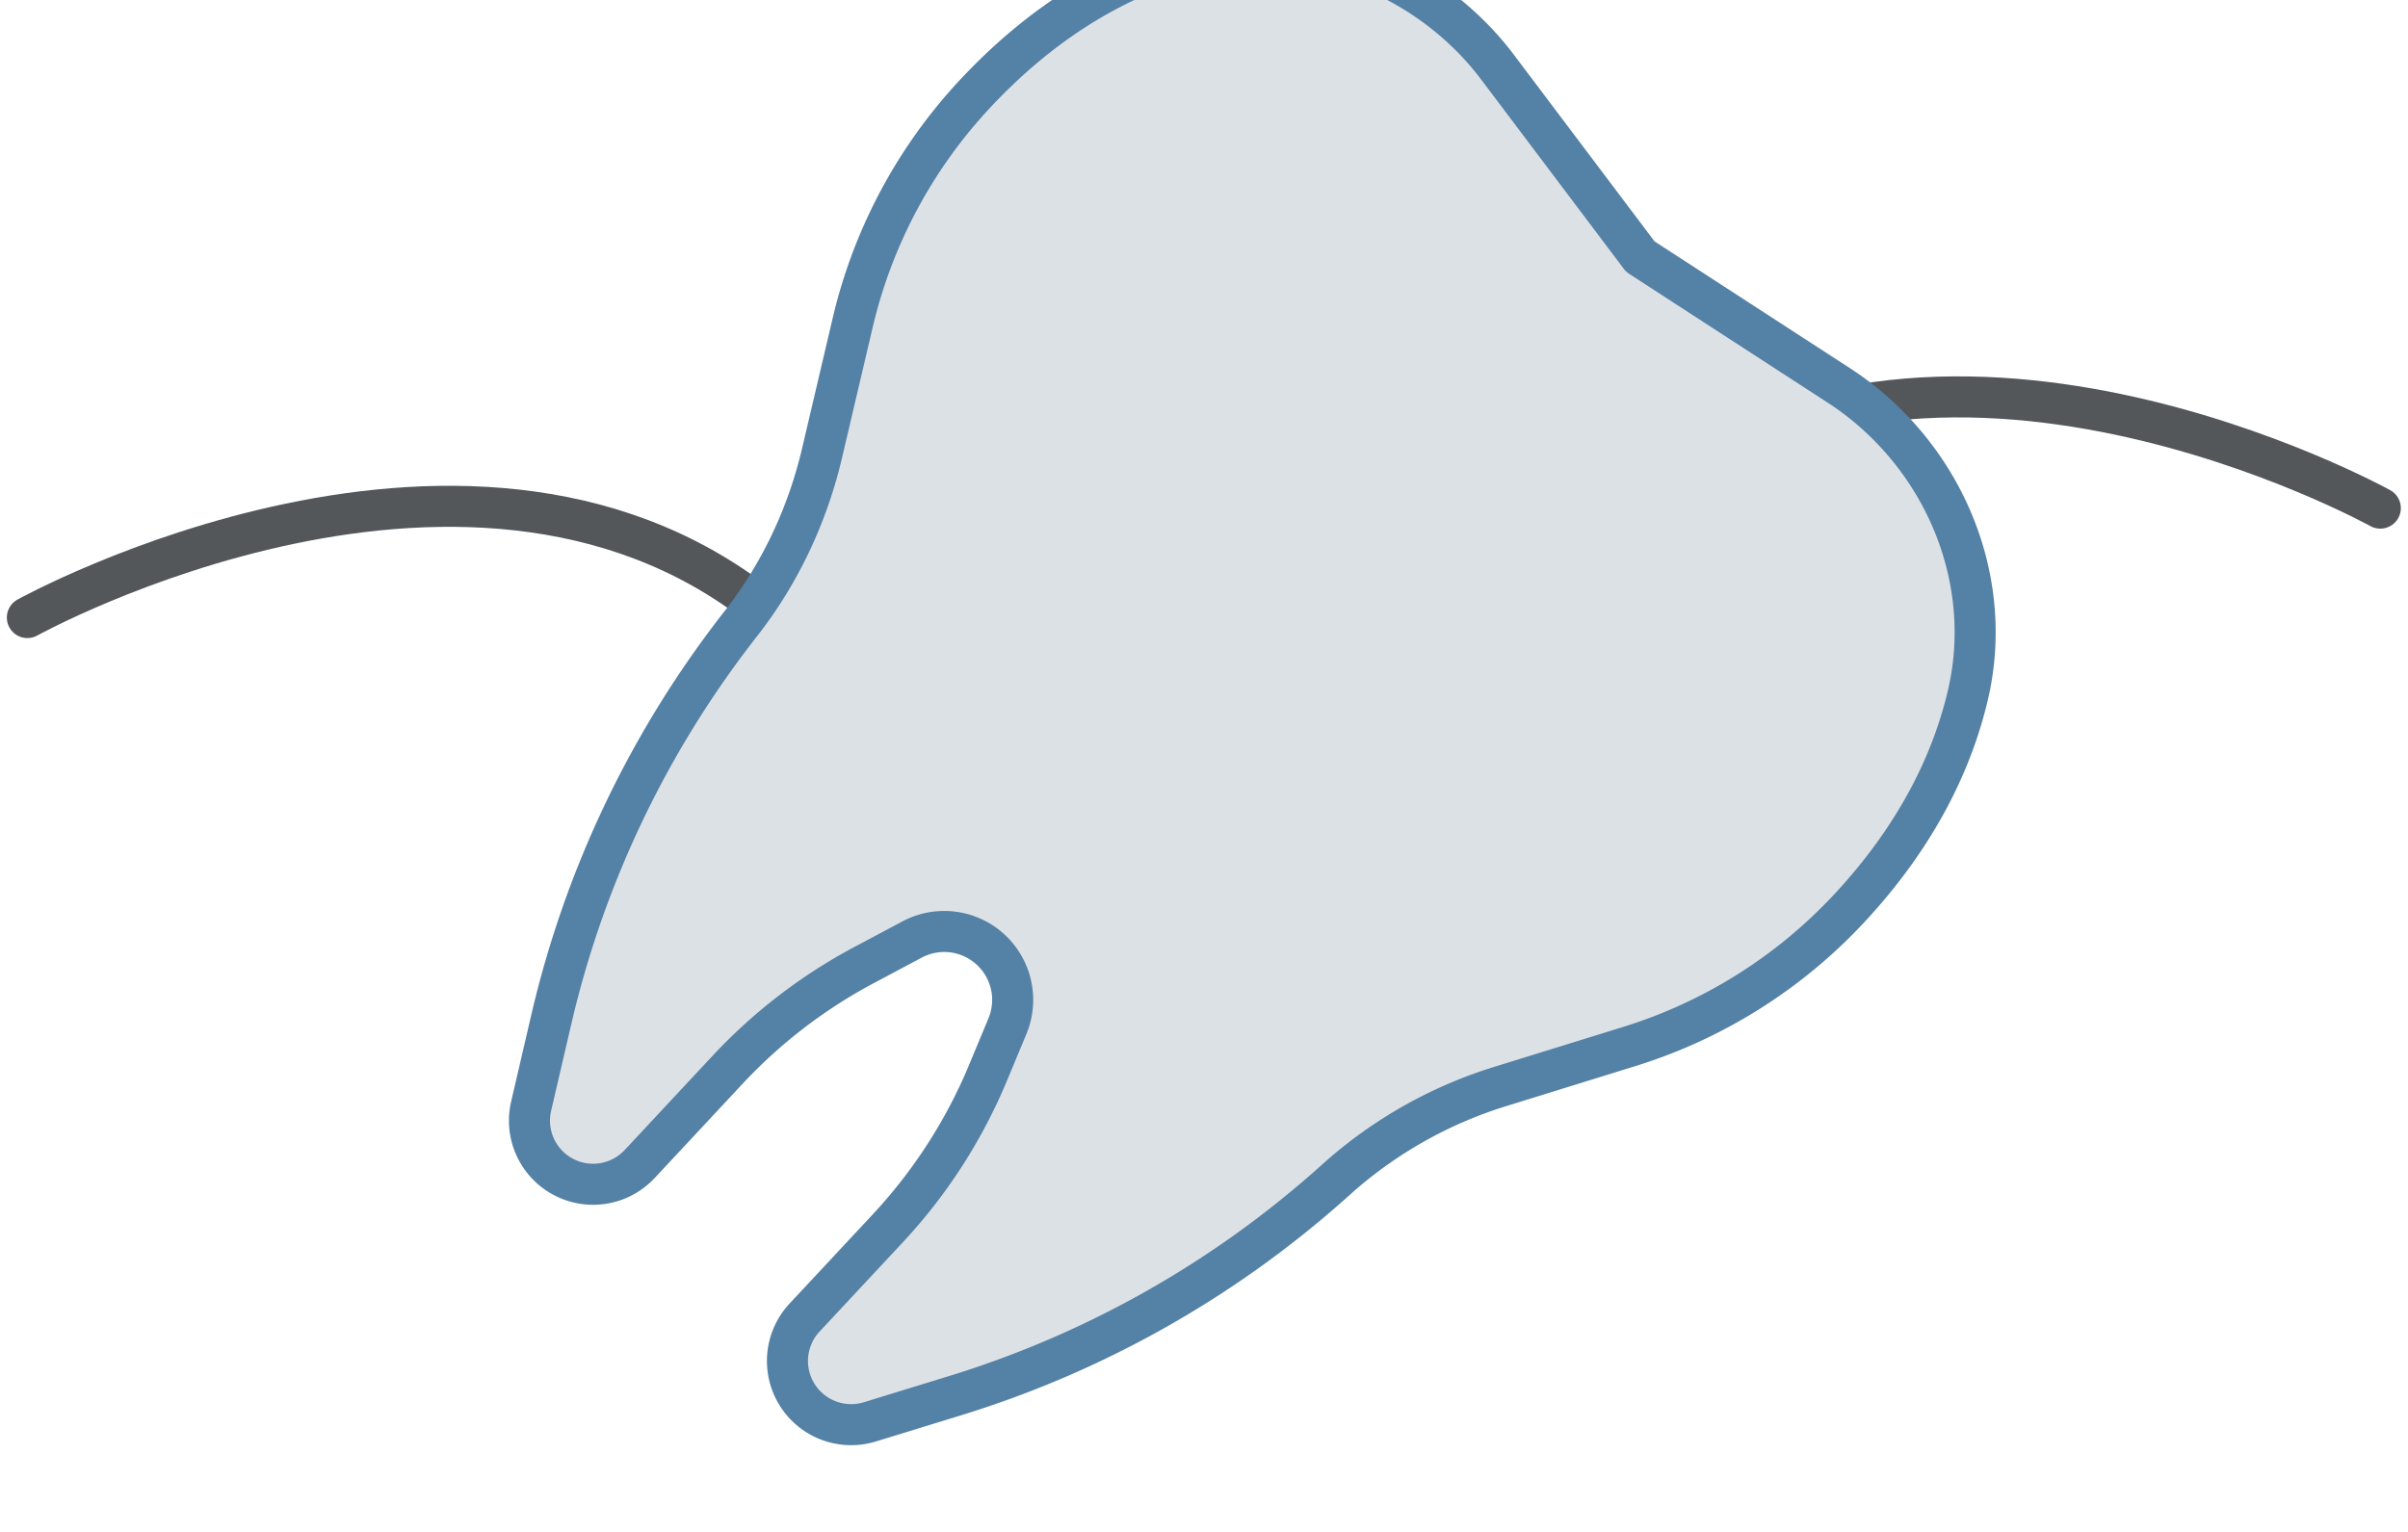
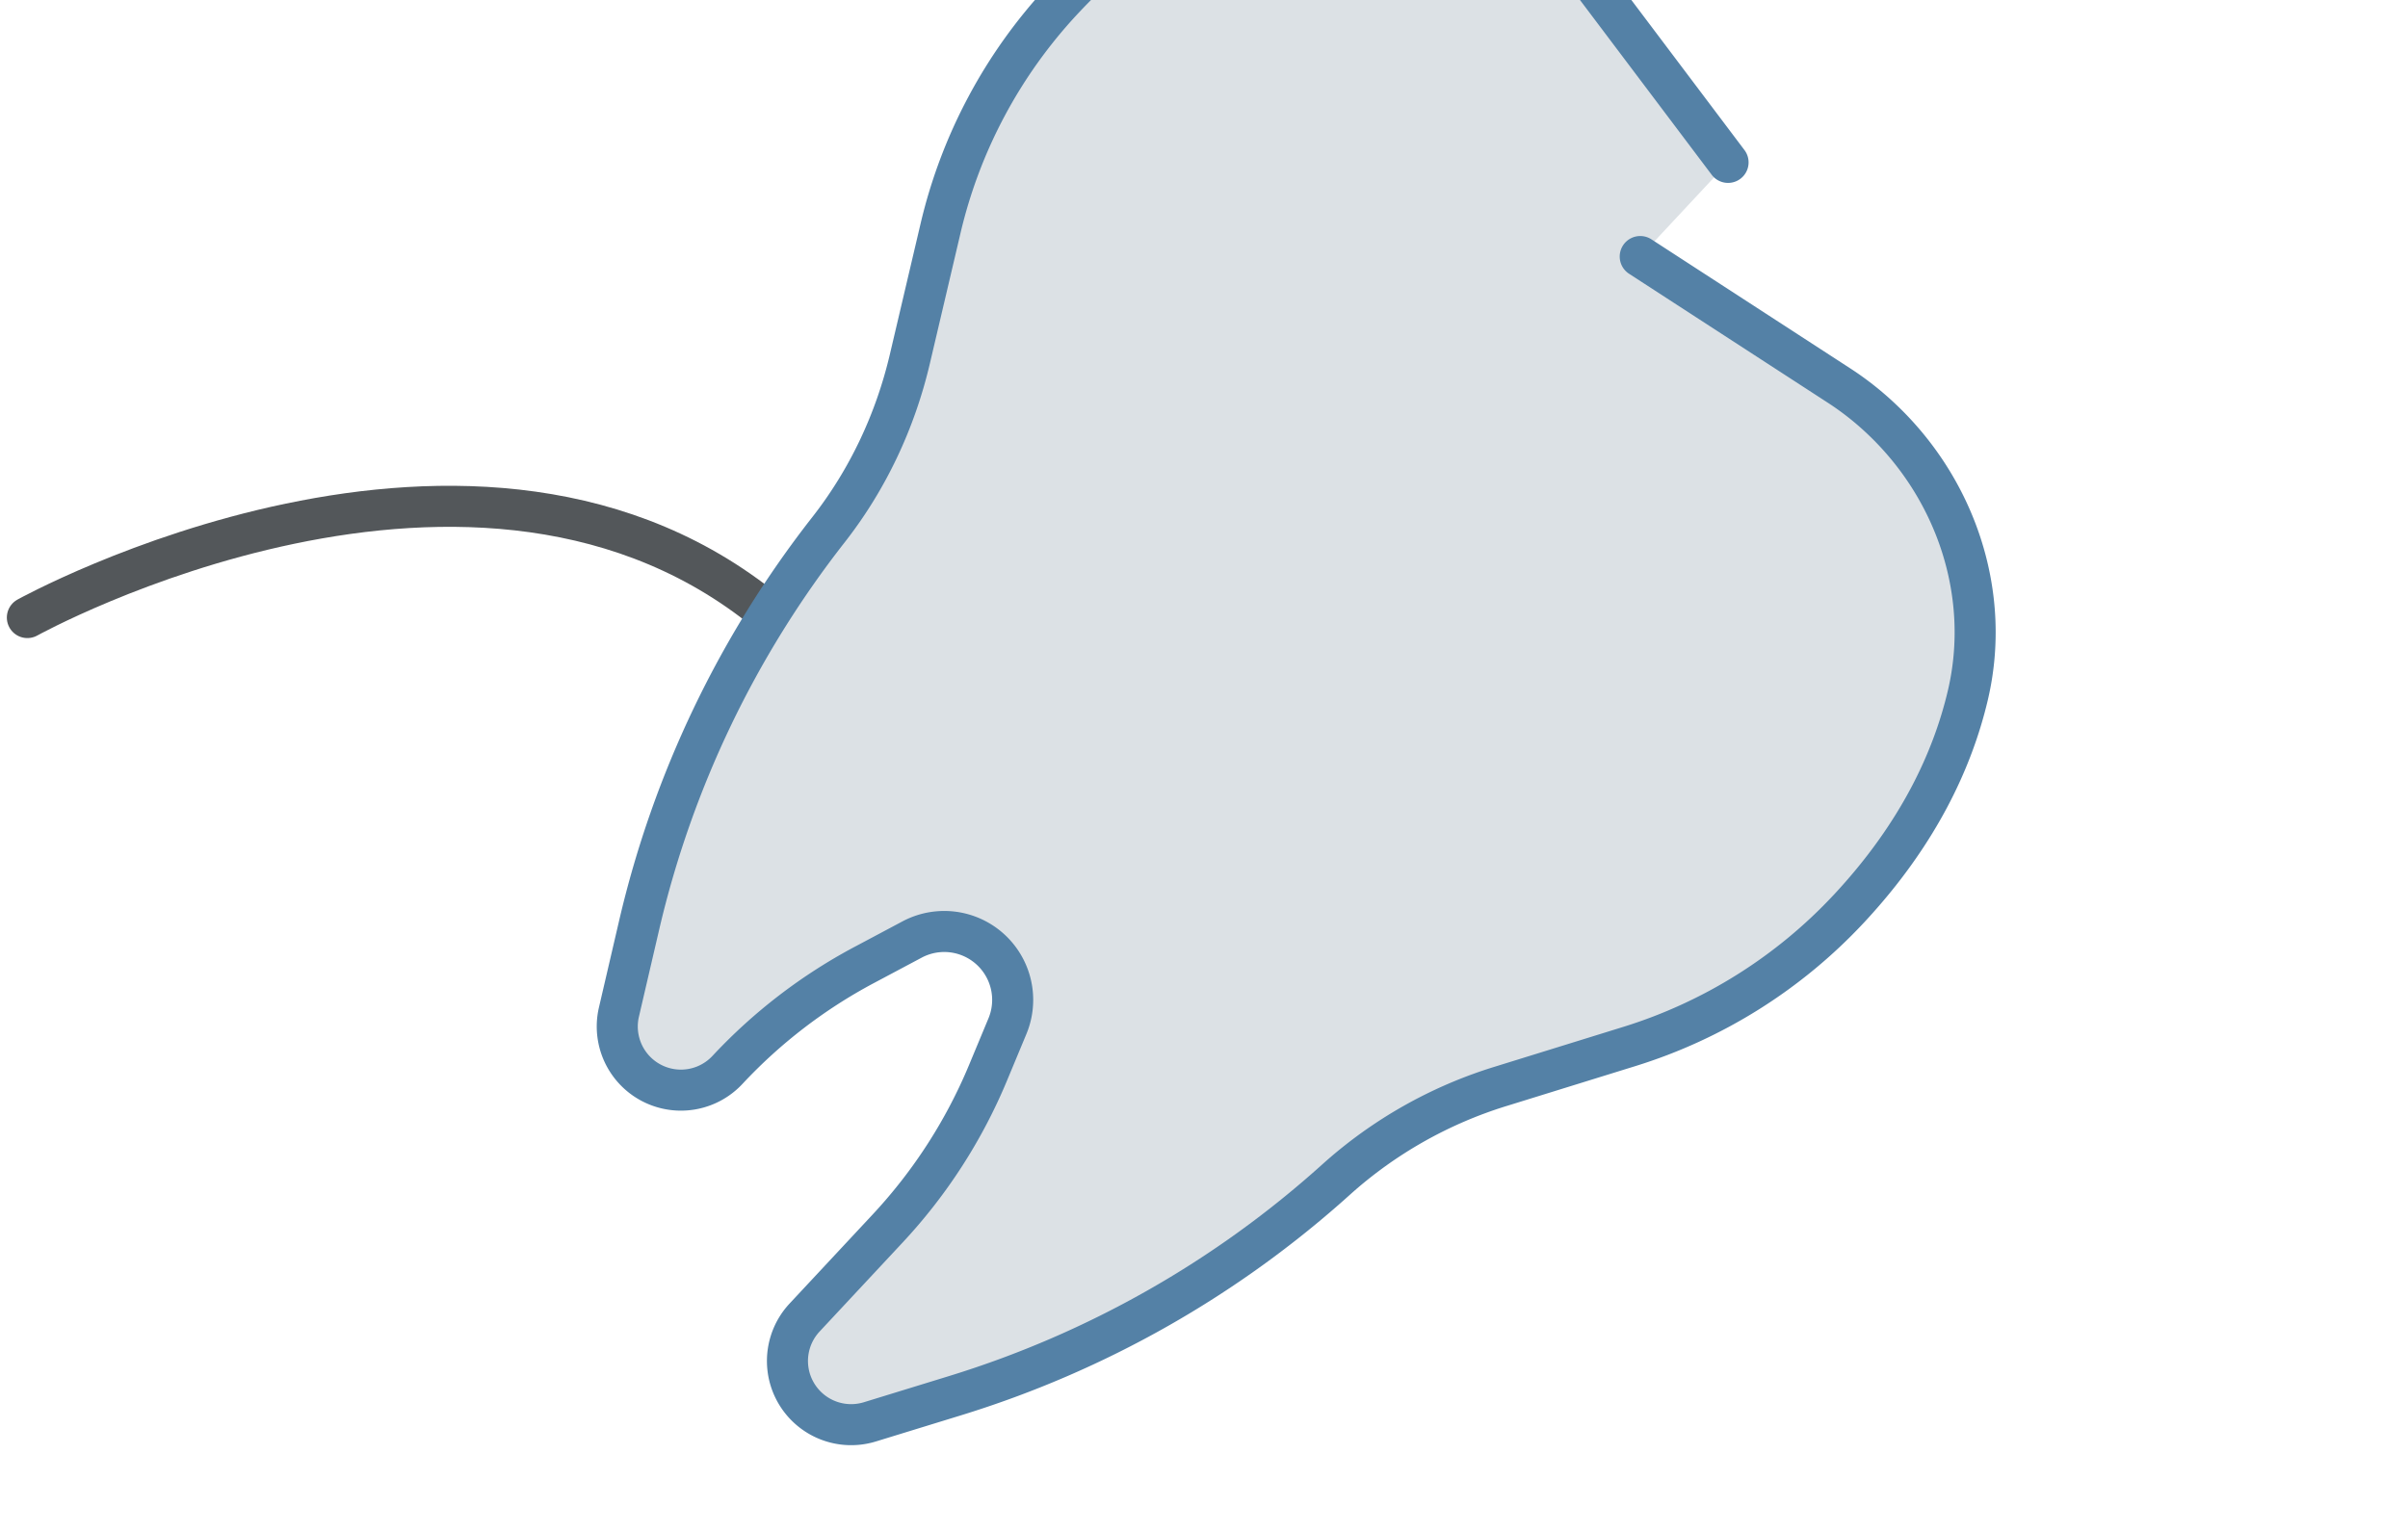
<svg xmlns="http://www.w3.org/2000/svg" xmlns:xlink="http://www.w3.org/1999/xlink" width="88" height="56" viewBox="0 0 88 56">
  <defs>
    <path id="obcja" d="M1187 4251.575s16.506-9.15 27.274 0c10.767 9.149 15.714 8.11 15.714 8.11" />
-     <path id="obcjb" d="M1272.988 4247.575s-16.507-9.15-27.274 0c-10.767 9.149-15.714 8.11-15.714 8.11" />
-     <path id="obcjc" d="M1230.106 4234.42l8.525-1.505c.621-.11 1.251-.165 1.882-.165h.015c3.795 0 7.39 1.941 9.273 5.236 1.205 2.108 2.14 4.946 2.14 8.674a18.42 18.42 0 0 1-2.43 9.147l-2.44 4.264a16.065 16.065 0 0 0-2.08 6.587 37.082 37.082 0 0 1-4.8 15.297l-1.624 2.823a2.328 2.328 0 0 1-4.344-1.16v-4.46c0-2.272-.405-4.525-1.197-6.655l-.645-1.734a2.501 2.501 0 0 0-4.71.06l-.646 1.878a19.09 19.09 0 0 0-1.037 6.206v4.705a2.326 2.326 0 0 1-4.343 1.16l-1.624-2.823a37.091 37.091 0 0 1-4.8-15.297c-.201-2.321-.924-4.566-2.08-6.587l-2.44-4.264a18.412 18.412 0 0 1-2.431-9.147c0-3.736.94-6.579 2.15-8.688 1.883-3.288 5.475-5.222 9.264-5.222h.014c.632 0 1.26.055 1.882.165l8.526 1.504" />
+     <path id="obcjc" d="M1230.106 4234.42l8.525-1.505c.621-.11 1.251-.165 1.882-.165h.015c3.795 0 7.39 1.941 9.273 5.236 1.205 2.108 2.14 4.946 2.14 8.674a18.42 18.42 0 0 1-2.43 9.147l-2.44 4.264a16.065 16.065 0 0 0-2.08 6.587 37.082 37.082 0 0 1-4.8 15.297l-1.624 2.823a2.328 2.328 0 0 1-4.344-1.16v-4.46c0-2.272-.405-4.525-1.197-6.655l-.645-1.734a2.501 2.501 0 0 0-4.71.06l-.646 1.878a19.09 19.09 0 0 0-1.037 6.206a2.326 2.326 0 0 1-4.343 1.16l-1.624-2.823a37.091 37.091 0 0 1-4.8-15.297c-.201-2.321-.924-4.566-2.08-6.587l-2.44-4.264a18.412 18.412 0 0 1-2.431-9.147c0-3.736.94-6.579 2.15-8.688 1.883-3.288 5.475-5.222 9.264-5.222h.014c.632 0 1.26.055 1.882.165l8.526 1.504" />
  </defs>
  <g>
    <g transform="translate(-1186 -4229)">
      <use fill="#fff" fill-opacity="0" stroke="#53575a" stroke-linecap="round" stroke-miterlimit="50" stroke-width="1.5" xlink:href="#obcja" />
    </g>
    <g transform="translate(-1186 -4229)">
      <use fill="#fff" fill-opacity="0" stroke="#53575a" stroke-linecap="round" stroke-miterlimit="50" stroke-width="1.5" xlink:href="#obcjb" />
    </g>
    <g transform="rotate(43 6007.971 636.582)">
      <use fill="#dce1e5" xlink:href="#obcjc" />
      <use fill="#fff" fill-opacity="0" stroke="#5481a6" stroke-linecap="round" stroke-linejoin="round" stroke-miterlimit="50" stroke-width="1.5" xlink:href="#obcjc" />
    </g>
  </g>
</svg>